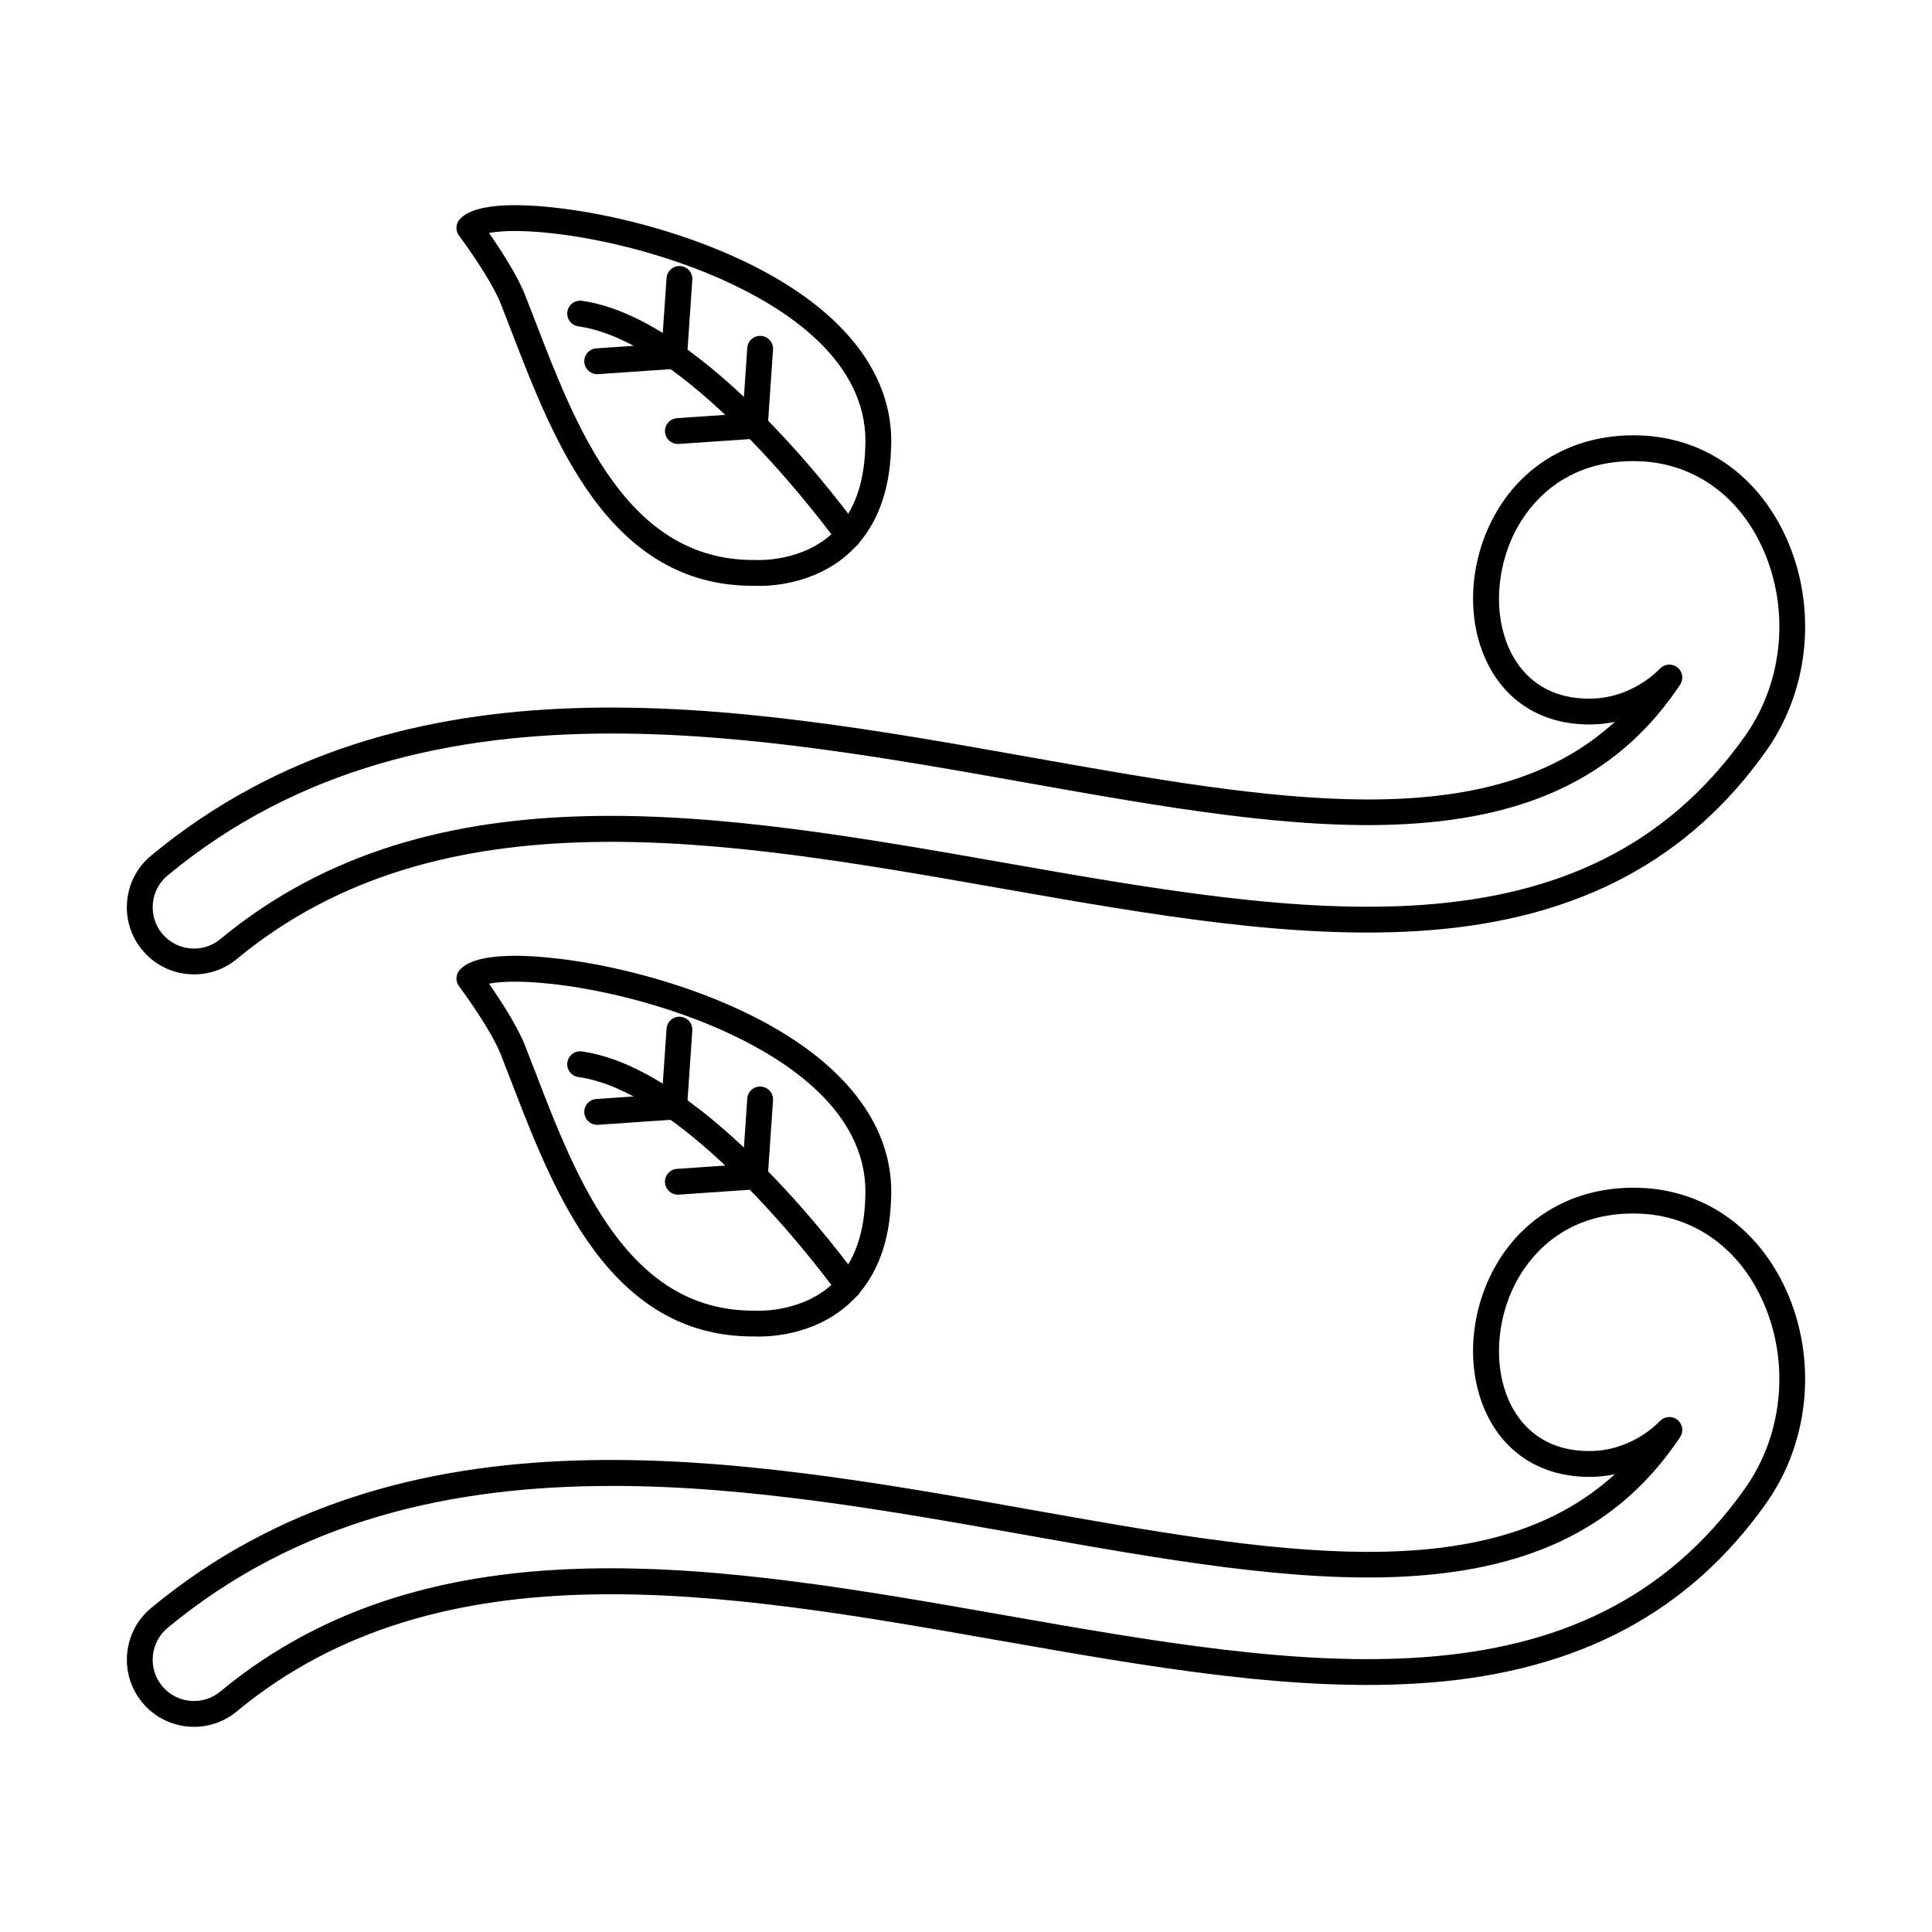
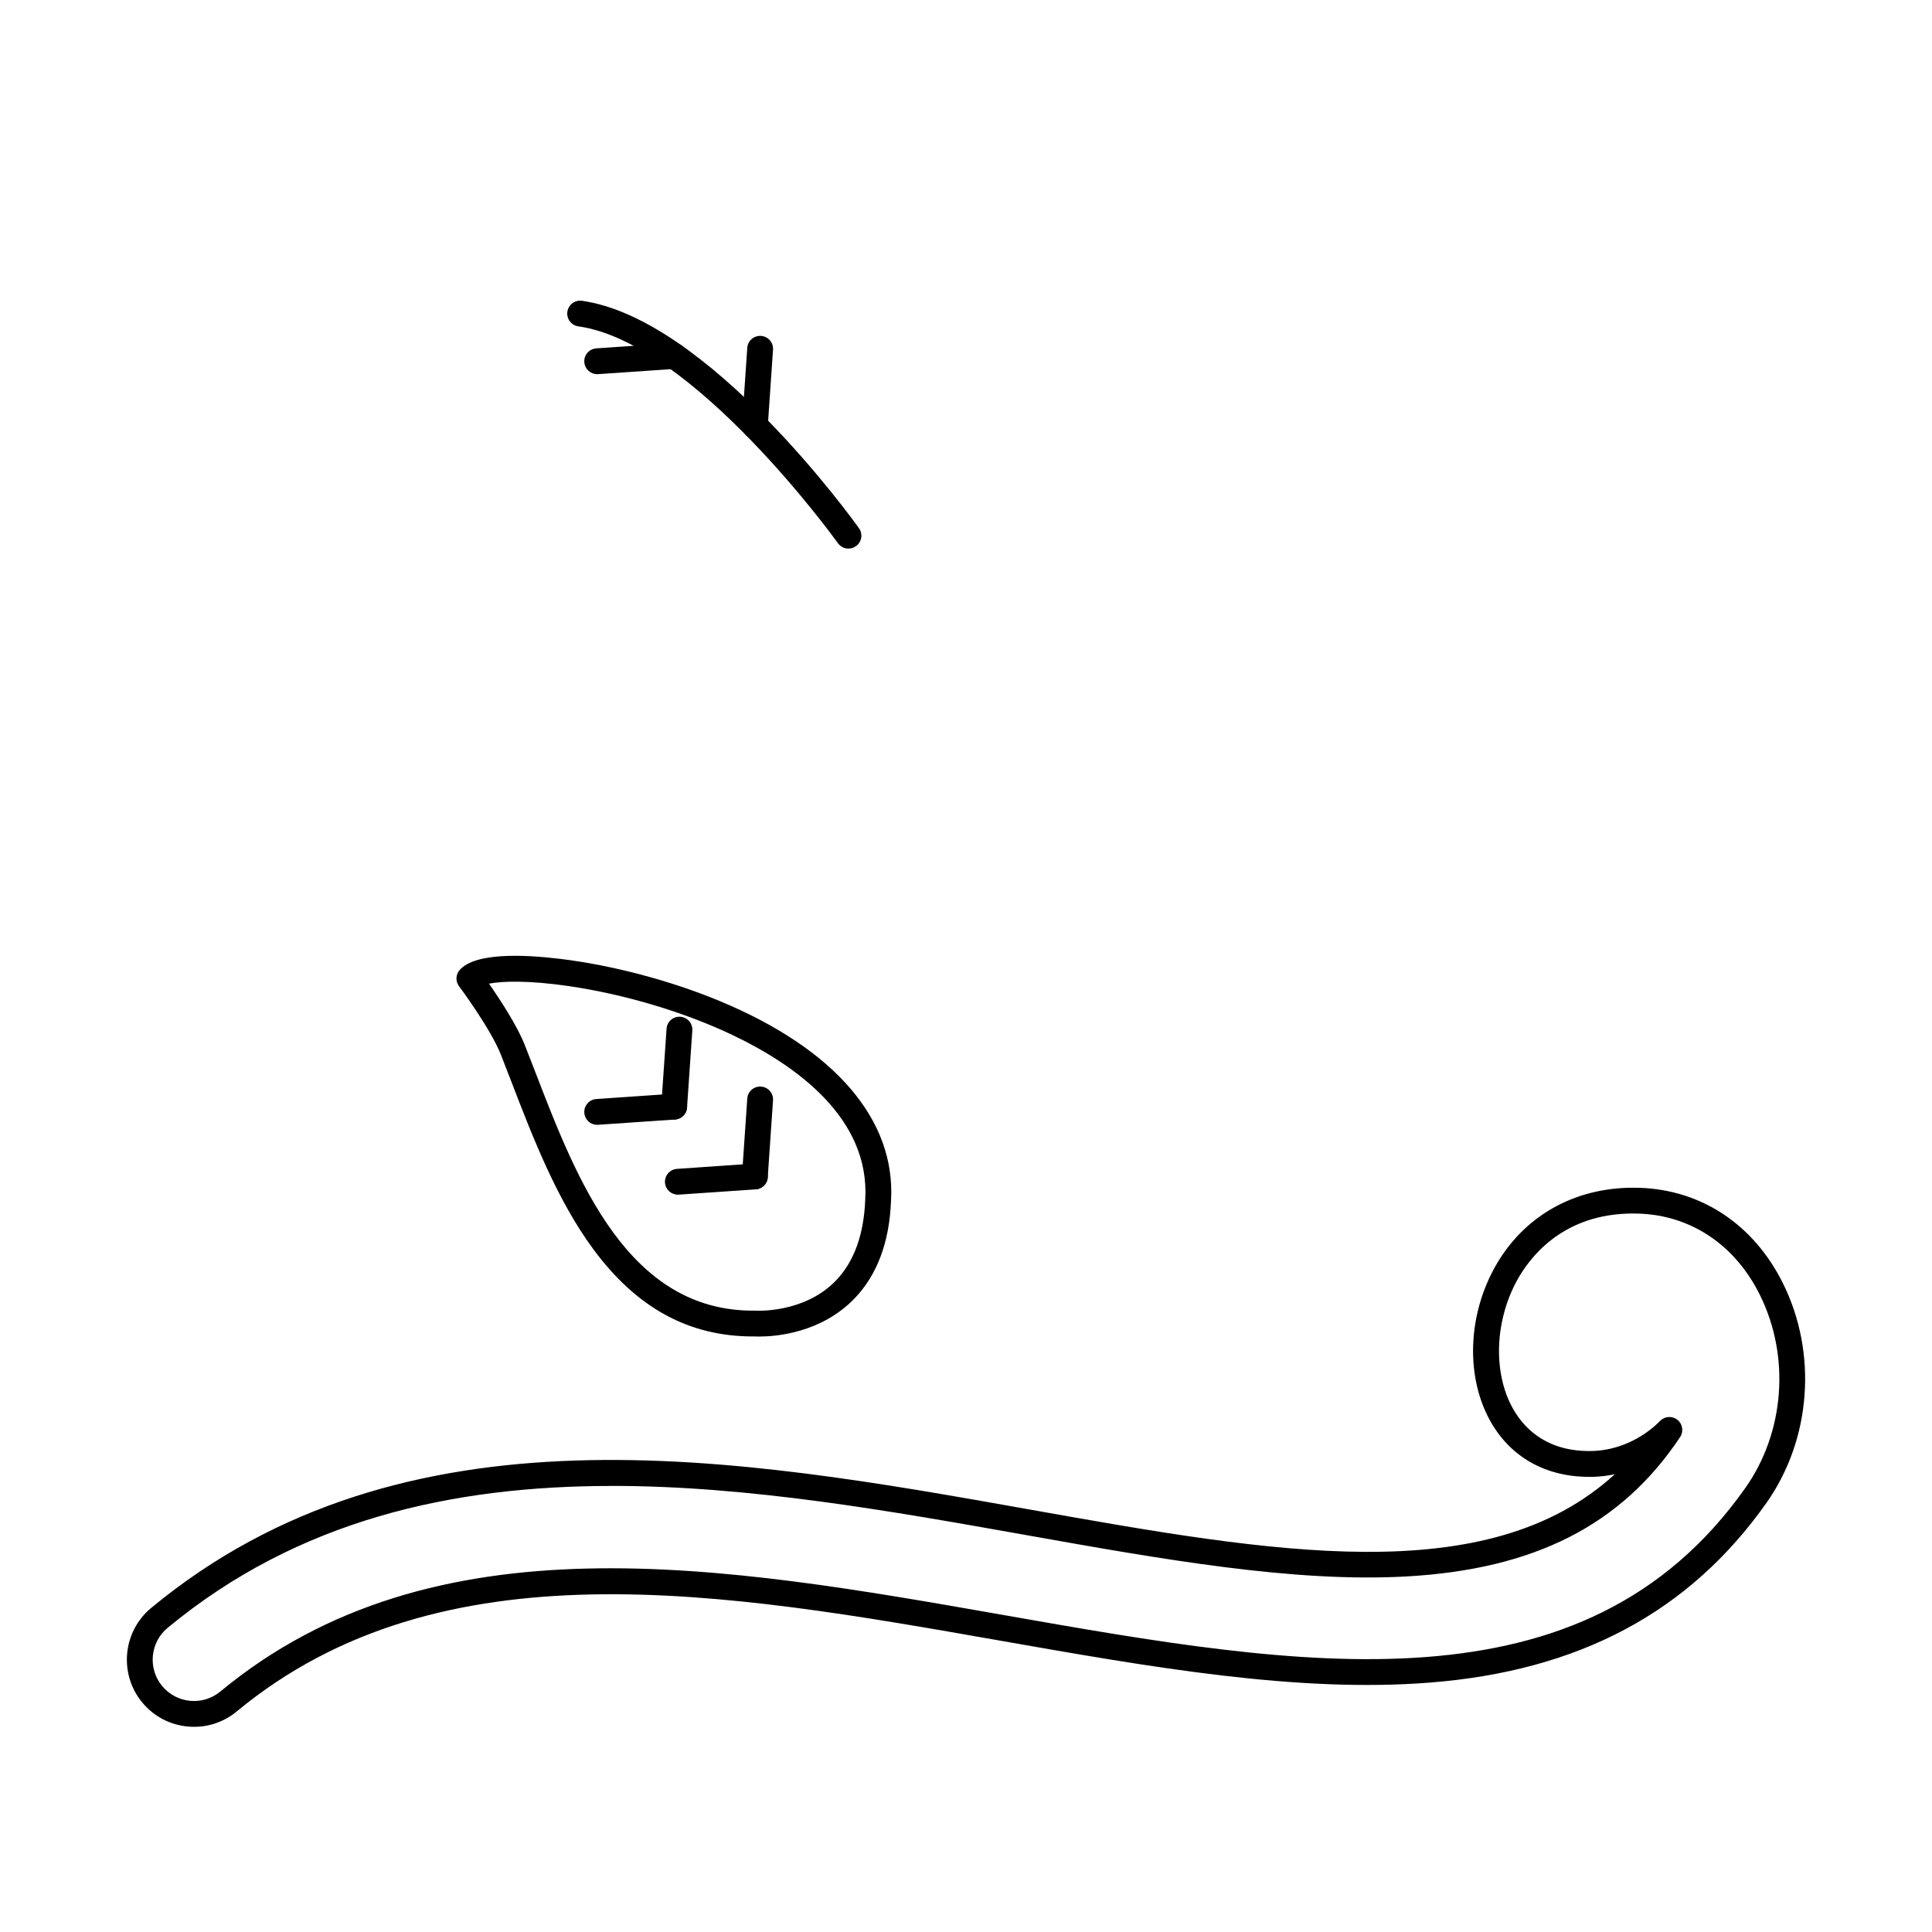
<svg xmlns="http://www.w3.org/2000/svg" fill="#000000" width="800px" height="800px" version="1.1" viewBox="144 144 512 512">
  <g fill-rule="evenodd">
-     <path d="m344.06 292.4c0.09 0 0.168 0.004 0.25 0.008 0.117 0.008 12.801 0.746 21.203-7.961 4.801-4.977 7.422-12.176 7.777-21.402 1.355-21.676-18.441-35.746-35.289-43.746-12.695-6.031-28.426-10.73-43.145-12.891-10.902-1.602-17.781-1.336-21.273-0.668 2.852 4.086 7.43 11.027 9.531 16.363 0.918 2.316 1.844 4.715 2.789 7.164 10.832 28.141 24.32 63.133 57.664 63.133h0.465 0.027zm1.184 6.875c-0.605 0-1.043-0.016-1.273-0.031-17.156 0.137-31.102-7.398-42.656-23.008-9.711-13.113-16.133-29.789-21.801-44.504-0.938-2.434-1.852-4.812-2.762-7.113-2.777-7.043-11.02-18.07-11.102-18.18-0.98-1.301-0.898-3.106 0.18-4.32 4.082-4.609 16.773-4.133 26.699-2.922 13.789 1.684 29.168 5.754 42.191 11.164 30.617 12.719 46.734 31.555 45.398 53.031-0.418 10.875-3.68 19.586-9.684 25.809-8.906 9.23-21.051 10.074-25.191 10.074z" />
    <path d="m368.85 289.38c-1.07 0-2.121-0.496-2.789-1.434-0.375-0.531-38.289-53.16-68.793-57.461-1.871-0.262-3.172-1.992-2.914-3.863 0.266-1.871 2.004-3.172 3.867-2.91 33.398 4.707 71.793 57.992 73.406 60.258 1.105 1.539 0.75 3.672-0.793 4.769-0.605 0.43-1.301 0.637-1.984 0.637z" />
-     <path d="m322.66 241.75c-0.082 0-0.16 0-0.242-0.008-1.879-0.129-3.305-1.762-3.18-3.648l1.41-20.406c0.125-1.887 1.754-3.301 3.644-3.18 1.891 0.129 3.305 1.762 3.18 3.648l-1.398 20.406c-0.125 1.805-1.633 3.188-3.41 3.184z" />
    <path d="m302.25 243.16c-1.781 0-3.277-1.383-3.402-3.188-0.133-1.887 1.293-3.519 3.172-3.648l20.41-1.402c1.887-0.117 3.519 1.297 3.652 3.18 0.125 1.883-1.301 3.516-3.18 3.648l-20.41 1.402c-0.082 0.004-0.16 0.008-0.242 0.008z" />
    <path d="m344.05 260.26c-0.078 0-0.16 0-0.242-0.008-1.879-0.133-3.305-1.762-3.172-3.648l1.398-20.406c0.125-1.887 1.746-3.305 3.644-3.18 1.891 0.129 3.312 1.762 3.18 3.648l-1.398 20.406c-0.125 1.805-1.629 3.188-3.41 3.188z" />
-     <path d="m323.64 261.66c-1.781 0-3.289-1.383-3.41-3.188-0.133-1.887 1.293-3.519 3.18-3.648l20.402-1.402c1.887-0.125 3.519 1.293 3.652 3.18 0.125 1.883-1.293 3.519-3.18 3.648l-20.41 1.402c-0.082 0.004-0.152 0.012-0.234 0.012z" />
    <path d="m344.06 491.33c0.09 0 0.168 0.004 0.25 0.012 0.117 0.008 12.801 0.746 21.203-7.961 4.801-4.977 7.422-12.176 7.777-21.398 1.355-21.676-18.441-35.746-35.289-43.746-12.695-6.031-28.426-10.73-43.145-12.891-10.902-1.602-17.781-1.336-21.273-0.668 2.852 4.086 7.43 11.027 9.531 16.363 0.918 2.316 1.844 4.715 2.789 7.164 10.887 28.27 24.453 63.473 58.129 63.129h0.027zm1.184 6.875c-0.605 0-1.043-0.02-1.273-0.031h-0.426c-16.953 0-30.77-7.531-42.227-23.012-9.711-13.113-16.133-29.789-21.801-44.504-0.938-2.434-1.852-4.812-2.762-7.113-2.777-7.043-11.02-18.07-11.102-18.18-0.98-1.301-0.898-3.106 0.18-4.324 4.082-4.609 16.773-4.129 26.699-2.922 13.789 1.68 29.168 5.754 42.191 11.164 30.609 12.719 46.734 31.555 45.398 53.031-0.418 10.871-3.68 19.586-9.684 25.809-8.906 9.23-21.051 10.074-25.191 10.074z" />
-     <path d="m368.85 488.31c-1.07 0-2.121-0.496-2.789-1.43-0.375-0.531-38.289-53.164-68.793-57.461-1.871-0.266-3.172-1.992-2.914-3.863 0.266-1.871 1.996-3.18 3.867-2.91 33.398 4.703 71.793 57.992 73.406 60.258 1.105 1.535 0.75 3.672-0.793 4.769-0.605 0.43-1.301 0.637-1.984 0.637z" />
    <path d="m322.66 440.69c-0.082 0-0.16-0.004-0.242-0.008-1.879-0.129-3.305-1.762-3.18-3.648l1.41-20.406c0.125-1.887 1.746-3.309 3.644-3.176 1.891 0.129 3.305 1.762 3.18 3.648l-1.398 20.406c-0.125 1.805-1.633 3.188-3.41 3.188z" />
    <path d="m302.25 442.09c-1.781 0-3.277-1.379-3.402-3.188-0.133-1.887 1.293-3.516 3.172-3.648l20.41-1.402c1.887-0.117 3.519 1.297 3.652 3.18 0.125 1.883-1.301 3.519-3.18 3.648l-20.41 1.402c-0.082 0.004-0.16 0.008-0.242 0.008z" />
    <path d="m344.05 459.2c-0.078 0-0.16 0-0.242-0.008-1.879-0.133-3.305-1.762-3.172-3.648l1.398-20.406c0.125-1.887 1.746-3.305 3.644-3.18 1.891 0.129 3.312 1.762 3.18 3.648l-1.398 20.406c-0.125 1.805-1.629 3.188-3.41 3.188z" />
    <path d="m323.64 460.6c-1.781 0-3.289-1.383-3.41-3.188-0.133-1.887 1.293-3.519 3.18-3.648l20.402-1.402c1.887-0.121 3.519 1.293 3.652 3.18 0.125 1.883-1.293 3.516-3.18 3.648l-20.41 1.402c-0.082 0.004-0.16 0.008-0.234 0.008z" />
-     <path d="m306.18 338.39c-42.199 0-83.082 8.906-117.75 37.605-2.254 1.863-3.644 4.496-3.918 7.41-0.277 2.91 0.598 5.758 2.457 8.012 3.859 4.652 10.77 5.305 15.422 1.457 56.578-46.82 133.34-33.32 207.57-20.27 79.039 13.895 153.69 27.023 196.56-33.645 10.449-14.789 11.965-34.895 3.856-51.219-6.555-13.203-18.234-21.047-32.043-21.512-18.609-0.629-27.848 10.16-31.695 16.645-6.609 11.16-7.191 25.773-1.398 35.531 3.031 5.113 9.16 11.133 21.031 10.723 6.387-0.219 12.996-3.199 17.691-7.977 1.238-1.262 3.234-1.371 4.598-0.258 1.371 1.109 1.668 3.082 0.695 4.551-15.547 23.34-38.645 35.078-72.695 36.949-29.781 1.633-64.348-4.516-100.95-11.031-35.348-6.293-72.883-12.973-109.43-12.973zm-110.76 63.828c-5.125 0-10.211-2.195-13.719-6.441-3.031-3.66-4.453-8.285-4.008-13.016 0.445-4.731 2.707-9.008 6.371-12.035 67.145-55.57 155.12-39.91 232.75-26.094 64.562 11.488 121.3 21.59 155.14-9.34-1.801 0.387-3.625 0.613-5.453 0.676-11.891 0.398-21.531-4.594-27.152-14.074-7.109-12-6.547-29.082 1.398-42.508 7.859-13.254 21.629-20.547 37.809-19.996 16.41 0.555 30.246 9.777 37.949 25.309 9.211 18.547 7.484 41.395-4.391 58.211-20.453 28.938-49.648 44.512-89.273 47.605-34.977 2.734-73.391-4.019-114.07-11.172-72.703-12.785-147.88-26-202.02 18.805-3.312 2.738-7.332 4.074-11.332 4.074z" />
    <path d="m306.18 537.79c-42.199 0-83.082 8.906-117.75 37.602-2.254 1.863-3.644 4.496-3.918 7.41-0.277 2.91 0.598 5.758 2.457 8.012 1.871 2.254 4.5 3.644 7.41 3.922 2.914 0.277 5.754-0.602 8.008-2.465 56.578-46.82 133.34-33.32 207.57-20.27 79.039 13.895 153.69 27.02 196.56-33.645 10.449-14.789 11.965-34.895 3.856-51.223-6.555-13.203-18.234-21.047-32.043-21.512-18.609-0.641-27.848 10.16-31.695 16.645-6.609 11.16-7.191 25.773-1.398 35.531 3.031 5.113 9.16 11.133 21.031 10.723 6.387-0.219 12.996-3.199 17.691-7.977 1.238-1.258 3.234-1.367 4.598-0.258 1.371 1.109 1.668 3.082 0.695 4.551-15.547 23.336-38.645 35.078-72.695 36.949-29.781 1.629-64.348-4.516-100.95-11.031-35.348-6.289-72.883-12.973-109.43-12.973zm-110.74 63.836c-0.562 0-1.133-0.027-1.703-0.078-4.731-0.449-9.008-2.711-12.035-6.371-6.254-7.559-5.195-18.797 2.359-25.055 67.152-55.57 155.12-39.91 232.75-26.098 64.562 11.488 121.3 21.59 155.14-9.34-1.801 0.387-3.625 0.613-5.453 0.68-11.891 0.398-21.531-4.594-27.152-14.074-7.109-12-6.547-29.082 1.398-42.508 7.859-13.254 21.629-20.547 37.809-19.996 16.41 0.555 30.246 9.781 37.949 25.309 9.211 18.547 7.484 41.398-4.391 58.211-20.453 28.938-49.648 44.508-89.273 47.605-34.977 2.734-73.391-4.019-114.07-11.172-72.703-12.785-147.88-26-202.02 18.801-3.215 2.664-7.18 4.086-11.312 4.086z" />
  </g>
</svg>